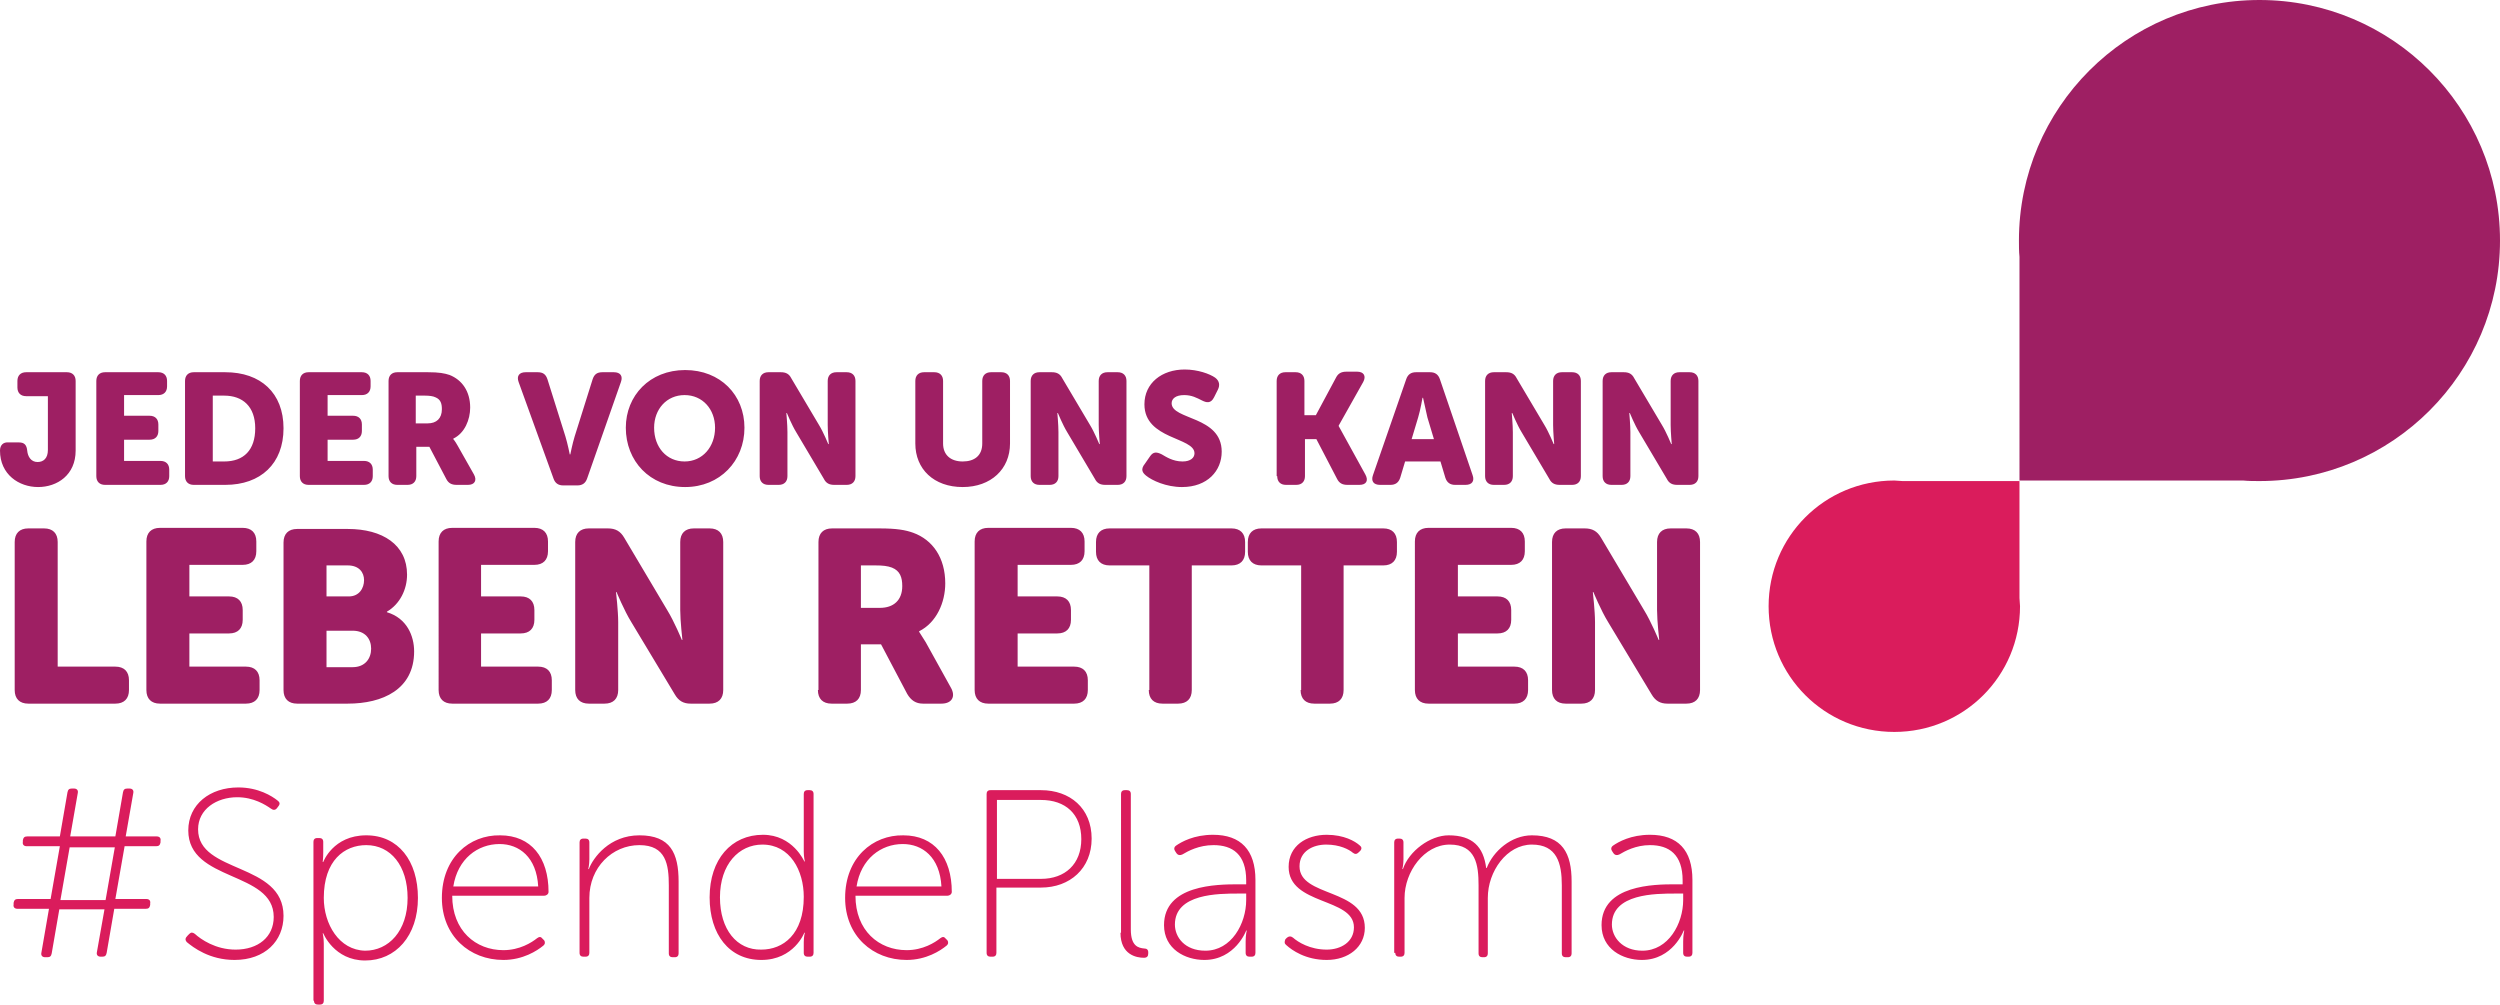
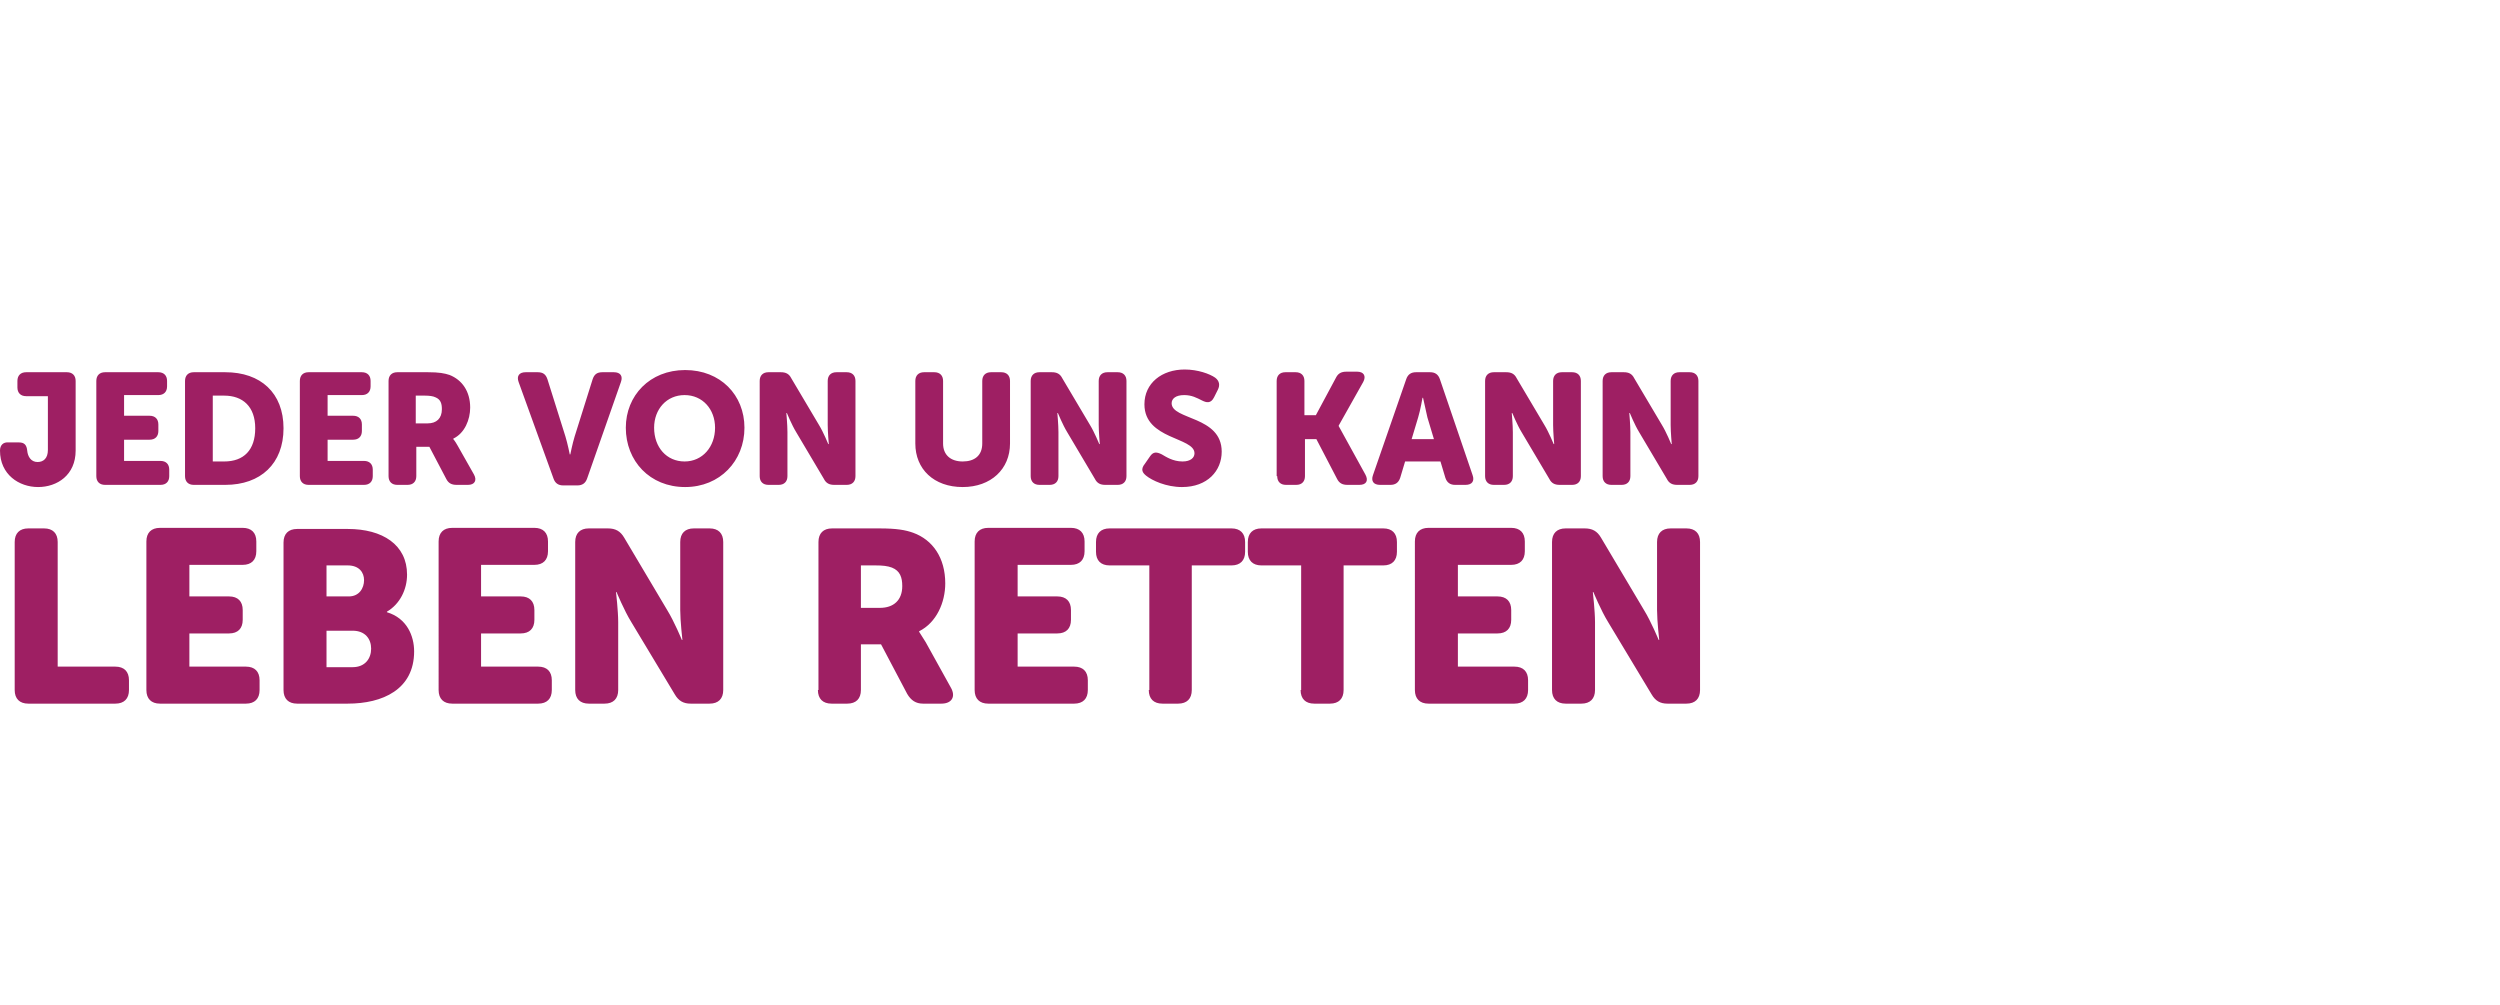
<svg xmlns="http://www.w3.org/2000/svg" version="1.1" id="Layer_1" x="0px" y="0px" viewBox="0 0 459.4 184.6" style="enable-background:new 0 0 459.4 184.6;" xml:space="preserve">
  <style type="text/css">
	.st0{fill:#9E1F63;}
	.st1{fill:#DA1C5C;}
</style>
-   <path class="st0" d="M412.2,88.3h-41.1V47.2c-0.1-1-0.1-2-0.1-3C371,19.8,390.8,0,415.2,0c24.4,0,44.2,19.8,44.2,44.2  c0,24.4-19.8,44.2-44.2,44.2C414.2,88.4,413.2,88.4,412.2,88.3" />
-   <path class="st1" d="M349.6,88.4h21.5l0,21.5c0,0.5,0.1,1,0.1,1.5c0,12.8-10.3,23.1-23.1,23.1c-12.8,0-23.1-10.3-23.1-23.1  c0-12.8,10.3-23.1,23.1-23.1C348.6,88.3,349.1,88.4,349.6,88.4" />
  <path class="st0" d="M285.2,126.8c0,1.6,0.9,2.5,2.5,2.5h2.9c1.6,0,2.5-0.9,2.5-2.5v-12.5c0-2-0.4-5.5-0.4-5.5h0.1  c0,0,1.4,3.4,2.7,5.5l8,13.3c0.7,1.2,1.6,1.7,2.9,1.7h3.5c1.6,0,2.5-0.9,2.5-2.5V99.6c0-1.6-0.9-2.5-2.5-2.5h-2.9  c-1.6,0-2.5,0.9-2.5,2.5v12.5c0,2,0.4,5.5,0.4,5.5h-0.1c0,0-1.4-3.4-2.7-5.5l-7.9-13.3c-0.7-1.2-1.6-1.7-3-1.7h-3.5  c-1.6,0-2.5,0.9-2.5,2.5V126.8z M260,126.8c0,1.6,0.9,2.5,2.5,2.5h15.8c1.6,0,2.5-0.9,2.5-2.5V125c0-1.6-0.9-2.5-2.5-2.5h-10.4v-6.1  h7.3c1.6,0,2.5-0.9,2.5-2.5v-1.8c0-1.6-0.9-2.5-2.5-2.5h-7.3v-5.8h9.8c1.6,0,2.5-0.9,2.5-2.5v-1.8c0-1.6-0.9-2.5-2.5-2.5h-15.2  c-1.6,0-2.5,0.9-2.5,2.5V126.8z M239,126.8c0,1.6,0.9,2.5,2.5,2.5h2.9c1.6,0,2.5-0.9,2.5-2.5v-22.9h7.3c1.6,0,2.5-0.9,2.5-2.5v-1.8  c0-1.6-0.9-2.5-2.5-2.5h-22.4c-1.6,0-2.5,0.9-2.5,2.5v1.8c0,1.6,0.9,2.5,2.5,2.5h7.3V126.8z M211.1,126.8c0,1.6,0.9,2.5,2.5,2.5h2.9  c1.6,0,2.5-0.9,2.5-2.5v-22.9h7.3c1.6,0,2.5-0.9,2.5-2.5v-1.8c0-1.6-0.9-2.5-2.5-2.5h-22.4c-1.6,0-2.5,0.9-2.5,2.5v1.8  c0,1.6,0.9,2.5,2.5,2.5h7.3V126.8z M179.1,126.8c0,1.6,0.9,2.5,2.5,2.5h15.8c1.6,0,2.5-0.9,2.5-2.5V125c0-1.6-0.9-2.5-2.5-2.5h-10.4  v-6.1h7.3c1.6,0,2.5-0.9,2.5-2.5v-1.8c0-1.6-0.9-2.5-2.5-2.5h-7.3v-5.8h9.8c1.6,0,2.5-0.9,2.5-2.5v-1.8c0-1.6-0.9-2.5-2.5-2.5h-15.2  c-1.6,0-2.5,0.9-2.5,2.5V126.8z M158.2,111.7v-7.8h2.7c1.3,0,2.2,0.1,3,0.4c1.5,0.6,1.9,1.8,1.9,3.4c0,2.6-1.6,4-4.1,4H158.2z   M150.3,126.8c0,1.6,0.9,2.5,2.5,2.5h2.9c1.6,0,2.5-0.9,2.5-2.5v-8.4h3.7l4.8,9.1c0.7,1.2,1.6,1.8,2.9,1.8h3.4c1.9,0,2.7-1.3,1.7-3  l-4.6-8.3c-0.8-1.3-1.2-1.9-1.2-1.9V116c3.2-1.6,4.8-5.3,4.8-8.8c0-4.7-2.3-8-5.9-9.3c-1.4-0.5-3-0.8-6.2-0.8h-8.7  c-1.6,0-2.5,0.9-2.5,2.5V126.8z M105.7,126.8c0,1.6,0.9,2.5,2.5,2.5h2.9c1.6,0,2.5-0.9,2.5-2.5v-12.5c0-2-0.4-5.5-0.4-5.5h0.1  c0,0,1.4,3.4,2.7,5.5l8,13.3c0.7,1.2,1.6,1.7,2.9,1.7h3.5c1.6,0,2.5-0.9,2.5-2.5V99.6c0-1.6-0.9-2.5-2.5-2.5h-2.9  c-1.6,0-2.5,0.9-2.5,2.5v12.5c0,2,0.4,5.5,0.4,5.5h-0.1c0,0-1.4-3.4-2.7-5.5l-7.9-13.3c-0.7-1.2-1.6-1.7-3-1.7h-3.5  c-1.6,0-2.5,0.9-2.5,2.5V126.8z M80.6,126.8c0,1.6,0.9,2.5,2.5,2.5h15.8c1.6,0,2.5-0.9,2.5-2.5V125c0-1.6-0.9-2.5-2.5-2.5H88.4v-6.1  h7.3c1.6,0,2.5-0.9,2.5-2.5v-1.8c0-1.6-0.9-2.5-2.5-2.5h-7.3v-5.8h9.8c1.6,0,2.5-0.9,2.5-2.5v-1.8c0-1.6-0.9-2.5-2.5-2.5H83.1  c-1.6,0-2.5,0.9-2.5,2.5V126.8z M60,122.5v-6.6h4.8c2.3,0,3.4,1.5,3.4,3.3c0,1.8-1.1,3.4-3.4,3.4H60z M60,109.6v-5.7h3.9  c2.1,0,3,1.3,3,2.7c0,1.5-0.9,3-2.8,3H60z M52.1,126.8c0,1.6,0.9,2.5,2.5,2.5h9.3c6.4,0,12.2-2.6,12.2-9.6c0-2.8-1.3-6.1-5-7.2v-0.1  c2.4-1.4,3.7-4.1,3.7-6.8c0-5.5-4.5-8.4-10.9-8.4h-9.3c-1.6,0-2.5,0.9-2.5,2.5V126.8z M26.9,126.8c0,1.6,0.9,2.5,2.5,2.5h15.8  c1.6,0,2.5-0.9,2.5-2.5V125c0-1.6-0.9-2.5-2.5-2.5H34.8v-6.1h7.3c1.6,0,2.5-0.9,2.5-2.5v-1.8c0-1.6-0.9-2.5-2.5-2.5h-7.3v-5.8h9.8  c1.6,0,2.5-0.9,2.5-2.5v-1.8c0-1.6-0.9-2.5-2.5-2.5H29.4c-1.6,0-2.5,0.9-2.5,2.5V126.8z M2.7,126.8c0,1.6,0.9,2.5,2.5,2.5h16  c1.6,0,2.5-0.9,2.5-2.5V125c0-1.6-0.9-2.5-2.5-2.5H10.6V99.6c0-1.6-0.9-2.5-2.5-2.5H5.2c-1.6,0-2.5,0.9-2.5,2.5V126.8z" />
-   <path class="st0" d="M294.5,87.5c0,1,0.6,1.6,1.6,1.6h1.9c1,0,1.6-0.6,1.6-1.6v-8.1c0-1.3-0.2-3.5-0.2-3.5h0.1c0,0,0.9,2.2,1.7,3.5  l5.1,8.6c0.4,0.8,1,1.1,1.9,1.1h2.3c1,0,1.6-0.6,1.6-1.6V70c0-1-0.6-1.6-1.6-1.6h-1.9c-1,0-1.6,0.6-1.6,1.6v8.1  c0,1.3,0.2,3.5,0.2,3.5h-0.1c0,0-0.9-2.2-1.7-3.5l-5.1-8.6c-0.4-0.8-1-1.1-1.9-1.1h-2.3c-1,0-1.6,0.6-1.6,1.6V87.5z M272.9,87.5  c0,1,0.6,1.6,1.6,1.6h1.9c1,0,1.6-0.6,1.6-1.6v-8.1c0-1.3-0.2-3.5-0.2-3.5h0.1c0,0,0.9,2.2,1.7,3.5l5.1,8.6c0.4,0.8,1,1.1,1.9,1.1  h2.3c1,0,1.6-0.6,1.6-1.6V70c0-1-0.6-1.6-1.6-1.6H287c-1,0-1.6,0.6-1.6,1.6v8.1c0,1.3,0.2,3.5,0.2,3.5h-0.1c0,0-0.9-2.2-1.7-3.5  l-5.1-8.6c-0.4-0.8-1-1.1-1.9-1.1h-2.3c-1,0-1.6,0.6-1.6,1.6V87.5z M259.4,80.7l1.2-4c0.4-1.3,0.8-3.6,0.8-3.6h0.1  c0,0,0.5,2.3,0.8,3.6l1.2,4H259.4z M252.3,87.3c-0.4,1.1,0.1,1.8,1.3,1.8h1.9c0.9,0,1.5-0.4,1.8-1.3l0.9-3h6.5l0.9,3  c0.3,0.9,0.9,1.3,1.8,1.3h1.9c1.2,0,1.7-0.7,1.3-1.8l-6-17.6c-0.3-0.9-0.9-1.3-1.8-1.3h-2.6c-0.9,0-1.5,0.4-1.8,1.3L252.3,87.3z   M234.7,87.5c0,1,0.6,1.6,1.6,1.6h1.9c1,0,1.6-0.6,1.6-1.6v-6.8h2.1l3.8,7.3c0.4,0.8,1,1.1,1.9,1.1h2.2c1.3,0,1.7-0.8,1.1-1.9  l-4.9-8.9v-0.1l4.5-8c0.6-1.1,0.1-1.9-1.1-1.9h-2c-0.9,0-1.5,0.3-1.9,1.1l-3.7,6.9h-2.1V70c0-1-0.6-1.6-1.6-1.6h-1.9  c-1,0-1.6,0.6-1.6,1.6V87.5z M210.6,87.4c1.1,0.9,3.7,2.1,6.6,2.1c4.7,0,7.3-3,7.3-6.5c0-6.6-9.2-5.8-9.2-8.9c0-0.8,0.7-1.5,2.3-1.5  c1.4,0,2.3,0.5,3.3,1c0.8,0.4,1.6,0.6,2.2-0.6l0.7-1.4c0.4-0.8,0.3-1.6-0.5-2.2c-1-0.7-3.2-1.5-5.6-1.5c-4.2,0-7.4,2.5-7.4,6.4  c0,6.5,9.2,6,9.2,9c0,0.8-0.7,1.5-2.2,1.5c-1.8,0-3.1-0.9-3.8-1.3c-1-0.5-1.6-0.5-2.2,0.4l-0.9,1.3C209.5,86.3,210,86.9,210.6,87.4   M189.4,87.5c0,1,0.6,1.6,1.6,1.6h1.9c1,0,1.6-0.6,1.6-1.6v-8.1c0-1.3-0.2-3.5-0.2-3.5h0.1c0,0,0.9,2.2,1.7,3.5l5.1,8.6  c0.4,0.8,1,1.1,1.9,1.1h2.3c1,0,1.6-0.6,1.6-1.6V70c0-1-0.6-1.6-1.6-1.6h-1.9c-1,0-1.6,0.6-1.6,1.6v8.1c0,1.3,0.2,3.5,0.2,3.5H202  c0,0-0.9-2.2-1.7-3.5l-5.1-8.6c-0.4-0.8-1-1.1-1.9-1.1H191c-1,0-1.6,0.6-1.6,1.6V87.5z M168.2,81.5c0,4.7,3.4,8,8.7,8  c5.2,0,8.7-3.3,8.7-8V70c0-1-0.6-1.6-1.6-1.6h-1.9c-1,0-1.6,0.6-1.6,1.6v11.5c0,2.2-1.4,3.3-3.6,3.3c-2.2,0-3.6-1.2-3.6-3.3V70  c0-1-0.6-1.6-1.6-1.6h-1.9c-1,0-1.6,0.6-1.6,1.6V81.5z M139.6,87.5c0,1,0.6,1.6,1.6,1.6h1.9c1,0,1.6-0.6,1.6-1.6v-8.1  c0-1.3-0.2-3.5-0.2-3.5h0.1c0,0,0.9,2.2,1.7,3.5l5.1,8.6c0.4,0.8,1,1.1,1.9,1.1h2.3c1,0,1.6-0.6,1.6-1.6V70c0-1-0.6-1.6-1.6-1.6  h-1.9c-1,0-1.6,0.6-1.6,1.6v8.1c0,1.3,0.2,3.5,0.2,3.5h-0.1c0,0-0.9-2.2-1.7-3.5l-5.1-8.6c-0.4-0.8-1-1.1-1.9-1.1h-2.3  c-1,0-1.6,0.6-1.6,1.6V87.5z M120.2,78.6c0-3.4,2.3-6,5.6-6c3.3,0,5.6,2.6,5.6,6c0,3.5-2.3,6.2-5.6,6.2  C122.5,84.8,120.2,82.2,120.2,78.6 M115,78.6c0,6.1,4.4,10.9,10.9,10.9c6.4,0,10.9-4.8,10.9-10.9c0-6-4.4-10.6-10.9-10.6  C119.4,68,115,72.7,115,78.6 M101.7,87.9c0.3,0.9,0.9,1.3,1.8,1.3h2.6c0.9,0,1.5-0.4,1.8-1.3l6.2-17.7c0.4-1.1-0.1-1.8-1.3-1.8h-2.1  c-1,0-1.5,0.4-1.8,1.3l-3.3,10.5c-0.4,1.3-0.8,3.3-0.8,3.3h-0.1c0,0-0.4-2-0.8-3.3l-3.3-10.5c-0.3-0.9-0.8-1.3-1.8-1.3h-2.2  c-1.2,0-1.7,0.7-1.3,1.8L101.7,87.9z M76.4,77.8v-5.1h1.7c0.8,0,1.5,0.1,1.9,0.3c1,0.4,1.2,1.2,1.2,2.2c0,1.7-1,2.6-2.6,2.6H76.4z   M71.4,87.5c0,1,0.6,1.6,1.6,1.6h1.9c1,0,1.6-0.6,1.6-1.6v-5.4h2.4l3.1,5.9c0.4,0.8,1,1.1,1.9,1.1H86c1.2,0,1.7-0.8,1.1-1.9l-3-5.3  c-0.5-0.9-0.8-1.2-0.8-1.2v-0.1c2.1-1,3.1-3.5,3.1-5.7c0-3-1.5-5.1-3.8-6c-0.9-0.3-1.9-0.5-4-0.5H73c-1,0-1.6,0.6-1.6,1.6V87.5z   M55.1,87.5c0,1,0.6,1.6,1.6,1.6h10.2c1,0,1.6-0.6,1.6-1.6v-1.2c0-1-0.6-1.6-1.6-1.6h-6.7v-3.9h4.7c1,0,1.6-0.6,1.6-1.6v-1.2  c0-1-0.6-1.6-1.6-1.6h-4.7v-3.8h6.3c1,0,1.6-0.6,1.6-1.6V70c0-1-0.6-1.6-1.6-1.6h-9.8c-1,0-1.6,0.6-1.6,1.6V87.5z M39.1,84.8V72.7  h2.1c3.4,0,5.7,2,5.7,6c0,4-2.1,6.1-5.7,6.1H39.1z M34,87.5c0,1,0.6,1.6,1.6,1.6h5.8c6.5,0,10.7-3.9,10.7-10.4  c0-6.5-4.2-10.3-10.7-10.3h-5.8c-1,0-1.6,0.6-1.6,1.6V87.5z M17.7,87.5c0,1,0.6,1.6,1.6,1.6h10.2c1,0,1.6-0.6,1.6-1.6v-1.2  c0-1-0.6-1.6-1.6-1.6h-6.7v-3.9h4.7c1,0,1.6-0.6,1.6-1.6v-1.2c0-1-0.6-1.6-1.6-1.6h-4.7v-3.8h6.3c1,0,1.6-0.6,1.6-1.6V70  c0-1-0.6-1.6-1.6-1.6h-9.8c-1,0-1.6,0.6-1.6,1.6V87.5z M0,82.8c0,4.4,3.5,6.7,7,6.7c3.5,0,6.9-2.2,6.9-6.7V70c0-1-0.6-1.6-1.6-1.6  H4.8c-1,0-1.6,0.6-1.6,1.6v1.2c0,1,0.6,1.6,1.6,1.6h4v9.9c0,1.5-0.8,2.2-1.9,2.2c-1.2,0-1.8-1-1.9-2.1c-0.1-1-0.5-1.5-1.5-1.5H1.6  C0.6,81.2,0,81.8,0,82.8" />
-   <path class="st1" d="M296.2,169.9c0-5.7,8-5.7,11.7-5.7h1.4v1.2c0,4.3-2.7,9.3-7.5,9.3C298.1,174.7,296.2,172.2,296.2,169.9   M294.3,170c0,4.4,3.9,6.4,7.4,6.4c5.7,0,7.7-5.4,7.7-5.4h0.1c0,0-0.2,0.8-0.2,2v2.1c0,0.5,0.3,0.7,0.7,0.7h0.3  c0.5,0,0.7-0.3,0.7-0.7v-13.4c0-5.5-2.7-8.3-7.8-8.3c-3.5,0-5.8,1.3-6.8,2c-0.4,0.3-0.4,0.7-0.1,1.1l0.2,0.3  c0.3,0.4,0.7,0.4,1.1,0.2c1-0.6,3-1.7,5.6-1.7c3.5,0,6,1.7,6,6.5v0.7h-1.4C304,162.5,294.3,162.6,294.3,170 M256.4,175.1  c0,0.5,0.3,0.7,0.7,0.7h0.3c0.5,0,0.7-0.3,0.7-0.7V165c0-4.8,3.6-9.8,8.3-9.8c4.8,0,5.3,3.7,5.3,7.5v12.5c0,0.5,0.3,0.7,0.7,0.7h0.3  c0.5,0,0.7-0.3,0.7-0.7V165c0-4.9,3.5-9.8,8.1-9.8c4.6,0,5.5,3.4,5.5,7.5v12.5c0,0.5,0.3,0.7,0.7,0.7h0.4c0.5,0,0.7-0.3,0.7-0.7V162  c0-5.2-1.7-8.5-7.3-8.5c-3.8,0-7.1,2.9-8.3,6h-0.1c-0.5-3.9-2.5-6-6.9-6c-3.4,0-7.3,2.9-8.4,6.2h-0.1c0,0,0.2-0.8,0.2-1.8v-3.1  c0-0.5-0.3-0.7-0.7-0.7h-0.3c-0.5,0-0.7,0.3-0.7,0.7V175.1z M236.4,173.7c1,0.9,3.5,2.7,7.4,2.7c4,0,7-2.4,7-5.9  c0-7.3-12-5.6-12-11.3c0-2.8,2.5-4,4.9-4c2.5,0,4.2,0.9,4.9,1.5c0.4,0.3,0.7,0.3,1.1-0.1l0.3-0.3c0.3-0.4,0.2-0.7-0.2-1  c-0.8-0.7-2.8-1.9-6-1.9c-3.7,0-7,2-7,5.9c0,7.1,12,5.6,12,11.1c0,2.7-2.4,4.1-5,4.1c-3.1,0-5.3-1.4-6.2-2.2c-0.4-0.3-0.7-0.3-1.1,0  l-0.3,0.3C236,173.1,236,173.4,236.4,173.7 M215.9,169.9c0-5.7,8-5.7,11.7-5.7h1.4v1.2c0,4.3-2.7,9.3-7.5,9.3  C217.7,174.7,215.9,172.2,215.9,169.9 M213.9,170c0,4.4,3.9,6.4,7.4,6.4c5.7,0,7.7-5.4,7.7-5.4h0.1c0,0-0.2,0.8-0.2,2v2.1  c0,0.5,0.3,0.7,0.7,0.7h0.4c0.5,0,0.7-0.3,0.7-0.7v-13.4c0-5.5-2.7-8.3-7.8-8.3c-3.5,0-5.8,1.3-6.8,2c-0.4,0.3-0.4,0.7-0.1,1.1  l0.2,0.3c0.3,0.4,0.7,0.4,1.1,0.2c1-0.6,3-1.7,5.7-1.7c3.5,0,6,1.7,6,6.5v0.7h-1.4C223.6,162.5,213.9,162.6,213.9,170 M205.9,171.4  c0,4.1,3,4.6,4.3,4.6c0.6,0,0.8-0.3,0.8-0.8V175c0-0.5-0.3-0.7-0.7-0.7c-1.1-0.1-2.5-0.4-2.5-3.5v-24.9c0-0.5-0.3-0.7-0.7-0.7h-0.4  c-0.5,0-0.7,0.3-0.7,0.7V171.4z M183.2,161.4V147h8.1c4.5,0,7.4,2.6,7.4,7.2c0,4.6-3,7.3-7.4,7.3H183.2z M181.3,175.1  c0,0.5,0.3,0.7,0.7,0.7h0.4c0.5,0,0.7-0.3,0.7-0.7v-12h8.2c5.3,0,9.3-3.5,9.3-9c0-5.6-4-8.9-9.3-8.9H182c-0.5,0-0.7,0.3-0.7,0.7  V175.1z M157.4,162.9c0.8-5.1,4.5-7.8,8.5-7.8c3.6,0,6.8,2.4,7.1,7.8H157.4z M155.3,165c0,7,5.1,11.4,11.3,11.4  c3.6,0,6.2-1.7,7.3-2.6c0.4-0.3,0.4-0.7,0.2-1l-0.3-0.3c-0.3-0.4-0.6-0.4-1-0.1c-1,0.8-3.2,2.2-6.2,2.2c-5.1,0-9.4-3.6-9.4-10h16.9  c0.4,0,0.8-0.3,0.8-0.7c0-6.3-3.2-10.4-8.9-10.4C160.4,153.4,155.3,157.6,155.3,165 M132.3,164.9c0-6.1,3.5-9.7,7.8-9.7  c5.1,0,7.6,4.8,7.6,9.6c0,6.9-3.8,9.7-7.8,9.7C135.4,174.6,132.3,170.8,132.3,164.9 M130.4,164.9c0,6.8,3.6,11.5,9.5,11.5  c6,0,7.9-5,7.9-5h0.1c0,0-0.2,0.7-0.2,1.7v2c0,0.5,0.3,0.7,0.7,0.7h0.4c0.5,0,0.7-0.3,0.7-0.7v-29.2c0-0.5-0.3-0.7-0.7-0.7h-0.4  c-0.5,0-0.7,0.3-0.7,0.7v10.6c0,1,0.2,1.8,0.2,1.8h-0.1c0,0-2.1-4.9-7.6-4.9C134.4,153.4,130.4,157.9,130.4,164.9 M106.5,175.1  c0,0.5,0.3,0.7,0.7,0.7h0.4c0.5,0,0.7-0.3,0.7-0.7V165c0-5.6,4.2-9.7,9.2-9.7c4.9,0,5.4,3.6,5.4,7.4v12.5c0,0.5,0.3,0.7,0.7,0.7h0.4  c0.5,0,0.7-0.3,0.7-0.7V162c0-5.2-1.5-8.5-7.2-8.5c-5.5,0-8.5,4.1-9.3,6.2h-0.1c0,0,0.2-0.8,0.2-1.8v-3.1c0-0.5-0.3-0.7-0.7-0.7  h-0.4c-0.5,0-0.7,0.3-0.7,0.7V175.1z M83.3,162.9c0.8-5.1,4.5-7.8,8.5-7.8c3.6,0,6.8,2.4,7.1,7.8H83.3z M81.2,165  c0,7,5.1,11.4,11.3,11.4c3.6,0,6.2-1.7,7.3-2.6c0.4-0.3,0.4-0.7,0.2-1l-0.3-0.3c-0.3-0.4-0.6-0.4-1-0.1c-1,0.8-3.2,2.2-6.2,2.2  c-5.1,0-9.4-3.6-9.4-10H100c0.4,0,0.8-0.3,0.8-0.7c0-6.3-3.2-10.4-8.9-10.4C86.3,153.4,81.2,157.6,81.2,165 M59.5,165  c0-6.9,3.8-9.7,7.8-9.7c4.5,0,7.6,3.8,7.6,9.7c0,6.1-3.5,9.7-7.8,9.7C62.3,174.6,59.5,169.8,59.5,165 M57.7,183.9  c0,0.5,0.3,0.7,0.7,0.7h0.4c0.5,0,0.7-0.3,0.7-0.7v-10.5c0-1.1-0.2-1.9-0.2-1.9h0.1c0,0,2,5,7.7,5c5.6,0,9.7-4.5,9.7-11.5  c0-6.8-3.6-11.5-9.5-11.5c-6.1,0-7.9,4.9-7.9,4.9h-0.1c0,0,0.1-0.7,0.1-1.8v-1.9c0-0.5-0.3-0.7-0.7-0.7h-0.4c-0.5,0-0.7,0.3-0.7,0.7  V183.9z M34.3,173.1c1.2,1,4.2,3.3,8.8,3.3c5.6,0,9-3.5,9-8.1c0-9.9-15.7-7.7-15.7-15.9c0-3.7,3.4-5.9,7.2-5.9c3,0,5.2,1.4,6.2,2.1  c0.4,0.3,0.8,0.3,1.1-0.1l0.3-0.4c0.3-0.4,0.2-0.7-0.2-1c-1-0.8-3.5-2.4-7.2-2.4c-5.2,0-9.2,3.1-9.2,7.9c0,9.5,15.7,7.4,15.7,15.9  c0,3.7-2.9,6-7,6c-3.7,0-6.4-1.9-7.5-2.9c-0.4-0.3-0.7-0.3-1,0l-0.3,0.3C34,172.4,34,172.7,34.3,173.1 M11.1,165.4l1.7-9.7h8.3  l-1.7,9.7H11.1z M7.6,175.1c-0.1,0.5,0.2,0.8,0.7,0.8h0.4c0.5,0,0.7-0.2,0.8-0.7l1.4-8.1h8.3l-1.4,7.9c-0.1,0.5,0.2,0.8,0.7,0.8h0.3  c0.5,0,0.7-0.2,0.8-0.7l1.4-8.1h5.8c0.5,0,0.7-0.2,0.8-0.7l0-0.3c0.1-0.5-0.2-0.8-0.7-0.8h-5.7l1.7-9.7h5.8c0.5,0,0.7-0.2,0.8-0.7  l0-0.3c0.1-0.5-0.2-0.8-0.7-0.8h-5.7l1.4-8c0.1-0.5-0.2-0.8-0.7-0.8h-0.4c-0.5,0-0.7,0.2-0.8,0.7l-1.4,8.1h-8.3l1.4-8  c0.1-0.5-0.2-0.8-0.7-0.8h-0.4c-0.5,0-0.7,0.2-0.8,0.7l-1.4,8.1h-6c-0.5,0-0.7,0.2-0.8,0.7l0,0.3c-0.1,0.5,0.2,0.8,0.7,0.8H11  l-1.7,9.7h-6c-0.5,0-0.7,0.2-0.8,0.7l0,0.3c-0.1,0.5,0.2,0.8,0.7,0.8H9L7.6,175.1z" />
+   <path class="st0" d="M294.5,87.5c0,1,0.6,1.6,1.6,1.6h1.9c1,0,1.6-0.6,1.6-1.6v-8.1c0-1.3-0.2-3.5-0.2-3.5h0.1c0,0,0.9,2.2,1.7,3.5  l5.1,8.6c0.4,0.8,1,1.1,1.9,1.1h2.3c1,0,1.6-0.6,1.6-1.6V70c0-1-0.6-1.6-1.6-1.6h-1.9c-1,0-1.6,0.6-1.6,1.6v8.1  c0,1.3,0.2,3.5,0.2,3.5h-0.1c0,0-0.9-2.2-1.7-3.5l-5.1-8.6c-0.4-0.8-1-1.1-1.9-1.1h-2.3c-1,0-1.6,0.6-1.6,1.6V87.5z M272.9,87.5  c0,1,0.6,1.6,1.6,1.6h1.9c1,0,1.6-0.6,1.6-1.6v-8.1c0-1.3-0.2-3.5-0.2-3.5h0.1c0,0,0.9,2.2,1.7,3.5l5.1,8.6c0.4,0.8,1,1.1,1.9,1.1  h2.3c1,0,1.6-0.6,1.6-1.6V70c0-1-0.6-1.6-1.6-1.6H287c-1,0-1.6,0.6-1.6,1.6v8.1c0,1.3,0.2,3.5,0.2,3.5h-0.1c0,0-0.9-2.2-1.7-3.5  l-5.1-8.6c-0.4-0.8-1-1.1-1.9-1.1h-2.3c-1,0-1.6,0.6-1.6,1.6V87.5z M259.4,80.7l1.2-4c0.4-1.3,0.8-3.6,0.8-3.6h0.1  c0,0,0.5,2.3,0.8,3.6l1.2,4H259.4z M252.3,87.3c-0.4,1.1,0.1,1.8,1.3,1.8h1.9c0.9,0,1.5-0.4,1.8-1.3l0.9-3h6.5l0.9,3  c0.3,0.9,0.9,1.3,1.8,1.3h1.9c1.2,0,1.7-0.7,1.3-1.8l-6-17.6c-0.3-0.9-0.9-1.3-1.8-1.3h-2.6c-0.9,0-1.5,0.4-1.8,1.3L252.3,87.3z   M234.7,87.5c0,1,0.6,1.6,1.6,1.6h1.9c1,0,1.6-0.6,1.6-1.6v-6.8h2.1l3.8,7.3c0.4,0.8,1,1.1,1.9,1.1h2.2c1.3,0,1.7-0.8,1.1-1.9  l-4.9-8.9v-0.1l4.5-8c0.6-1.1,0.1-1.9-1.1-1.9h-2c-0.9,0-1.5,0.3-1.9,1.1l-3.7,6.9h-2.1V70c0-1-0.6-1.6-1.6-1.6h-1.9  c-1,0-1.6,0.6-1.6,1.6V87.5z M210.6,87.4c1.1,0.9,3.7,2.1,6.6,2.1c4.7,0,7.3-3,7.3-6.5c0-6.6-9.2-5.8-9.2-8.9c0-0.8,0.7-1.5,2.3-1.5  c1.4,0,2.3,0.5,3.3,1c0.8,0.4,1.6,0.6,2.2-0.6l0.7-1.4c0.4-0.8,0.3-1.6-0.5-2.2c-1-0.7-3.2-1.5-5.6-1.5c-4.2,0-7.4,2.5-7.4,6.4  c0,6.5,9.2,6,9.2,9c0,0.8-0.7,1.5-2.2,1.5c-1.8,0-3.1-0.9-3.8-1.3c-1-0.5-1.6-0.5-2.2,0.4l-0.9,1.3C209.5,86.3,210,86.9,210.6,87.4   M189.4,87.5c0,1,0.6,1.6,1.6,1.6h1.9c1,0,1.6-0.6,1.6-1.6v-8.1c0-1.3-0.2-3.5-0.2-3.5h0.1c0,0,0.9,2.2,1.7,3.5l5.1,8.6  c0.4,0.8,1,1.1,1.9,1.1h2.3c1,0,1.6-0.6,1.6-1.6V70c0-1-0.6-1.6-1.6-1.6h-1.9c-1,0-1.6,0.6-1.6,1.6v8.1c0,1.3,0.2,3.5,0.2,3.5H202  c0,0-0.9-2.2-1.7-3.5l-5.1-8.6c-0.4-0.8-1-1.1-1.9-1.1H191c-1,0-1.6,0.6-1.6,1.6V87.5z M168.2,81.5c0,4.7,3.4,8,8.7,8  c5.2,0,8.7-3.3,8.7-8V70c0-1-0.6-1.6-1.6-1.6h-1.9c-1,0-1.6,0.6-1.6,1.6v11.5c0,2.2-1.4,3.3-3.6,3.3c-2.2,0-3.6-1.2-3.6-3.3V70  c0-1-0.6-1.6-1.6-1.6h-1.9c-1,0-1.6,0.6-1.6,1.6V81.5z M139.6,87.5c0,1,0.6,1.6,1.6,1.6h1.9c1,0,1.6-0.6,1.6-1.6v-8.1  c0-1.3-0.2-3.5-0.2-3.5h0.1c0,0,0.9,2.2,1.7,3.5l5.1,8.6c0.4,0.8,1,1.1,1.9,1.1h2.3c1,0,1.6-0.6,1.6-1.6V70c0-1-0.6-1.6-1.6-1.6  h-1.9c-1,0-1.6,0.6-1.6,1.6v8.1c0,1.3,0.2,3.5,0.2,3.5h-0.1c0,0-0.9-2.2-1.7-3.5l-5.1-8.6c-0.4-0.8-1-1.1-1.9-1.1h-2.3  c-1,0-1.6,0.6-1.6,1.6V87.5z M120.2,78.6c0-3.4,2.3-6,5.6-6c3.3,0,5.6,2.6,5.6,6c0,3.5-2.3,6.2-5.6,6.2  C122.5,84.8,120.2,82.2,120.2,78.6 M115,78.6c0,6.1,4.4,10.9,10.9,10.9c6.4,0,10.9-4.8,10.9-10.9c0-6-4.4-10.6-10.9-10.6  C119.4,68,115,72.7,115,78.6 M101.7,87.9c0.3,0.9,0.9,1.3,1.8,1.3h2.6c0.9,0,1.5-0.4,1.8-1.3l6.2-17.7c0.4-1.1-0.1-1.8-1.3-1.8h-2.1  c-1,0-1.5,0.4-1.8,1.3l-3.3,10.5c-0.4,1.3-0.8,3.3-0.8,3.3h-0.1c0,0-0.4-2-0.8-3.3l-3.3-10.5c-0.3-0.9-0.8-1.3-1.8-1.3h-2.2  c-1.2,0-1.7,0.7-1.3,1.8L101.7,87.9z M76.4,77.8v-5.1h1.7c0.8,0,1.5,0.1,1.9,0.3c1,0.4,1.2,1.2,1.2,2.2c0,1.7-1,2.6-2.6,2.6z   M71.4,87.5c0,1,0.6,1.6,1.6,1.6h1.9c1,0,1.6-0.6,1.6-1.6v-5.4h2.4l3.1,5.9c0.4,0.8,1,1.1,1.9,1.1H86c1.2,0,1.7-0.8,1.1-1.9l-3-5.3  c-0.5-0.9-0.8-1.2-0.8-1.2v-0.1c2.1-1,3.1-3.5,3.1-5.7c0-3-1.5-5.1-3.8-6c-0.9-0.3-1.9-0.5-4-0.5H73c-1,0-1.6,0.6-1.6,1.6V87.5z   M55.1,87.5c0,1,0.6,1.6,1.6,1.6h10.2c1,0,1.6-0.6,1.6-1.6v-1.2c0-1-0.6-1.6-1.6-1.6h-6.7v-3.9h4.7c1,0,1.6-0.6,1.6-1.6v-1.2  c0-1-0.6-1.6-1.6-1.6h-4.7v-3.8h6.3c1,0,1.6-0.6,1.6-1.6V70c0-1-0.6-1.6-1.6-1.6h-9.8c-1,0-1.6,0.6-1.6,1.6V87.5z M39.1,84.8V72.7  h2.1c3.4,0,5.7,2,5.7,6c0,4-2.1,6.1-5.7,6.1H39.1z M34,87.5c0,1,0.6,1.6,1.6,1.6h5.8c6.5,0,10.7-3.9,10.7-10.4  c0-6.5-4.2-10.3-10.7-10.3h-5.8c-1,0-1.6,0.6-1.6,1.6V87.5z M17.7,87.5c0,1,0.6,1.6,1.6,1.6h10.2c1,0,1.6-0.6,1.6-1.6v-1.2  c0-1-0.6-1.6-1.6-1.6h-6.7v-3.9h4.7c1,0,1.6-0.6,1.6-1.6v-1.2c0-1-0.6-1.6-1.6-1.6h-4.7v-3.8h6.3c1,0,1.6-0.6,1.6-1.6V70  c0-1-0.6-1.6-1.6-1.6h-9.8c-1,0-1.6,0.6-1.6,1.6V87.5z M0,82.8c0,4.4,3.5,6.7,7,6.7c3.5,0,6.9-2.2,6.9-6.7V70c0-1-0.6-1.6-1.6-1.6  H4.8c-1,0-1.6,0.6-1.6,1.6v1.2c0,1,0.6,1.6,1.6,1.6h4v9.9c0,1.5-0.8,2.2-1.9,2.2c-1.2,0-1.8-1-1.9-2.1c-0.1-1-0.5-1.5-1.5-1.5H1.6  C0.6,81.2,0,81.8,0,82.8" />
</svg>